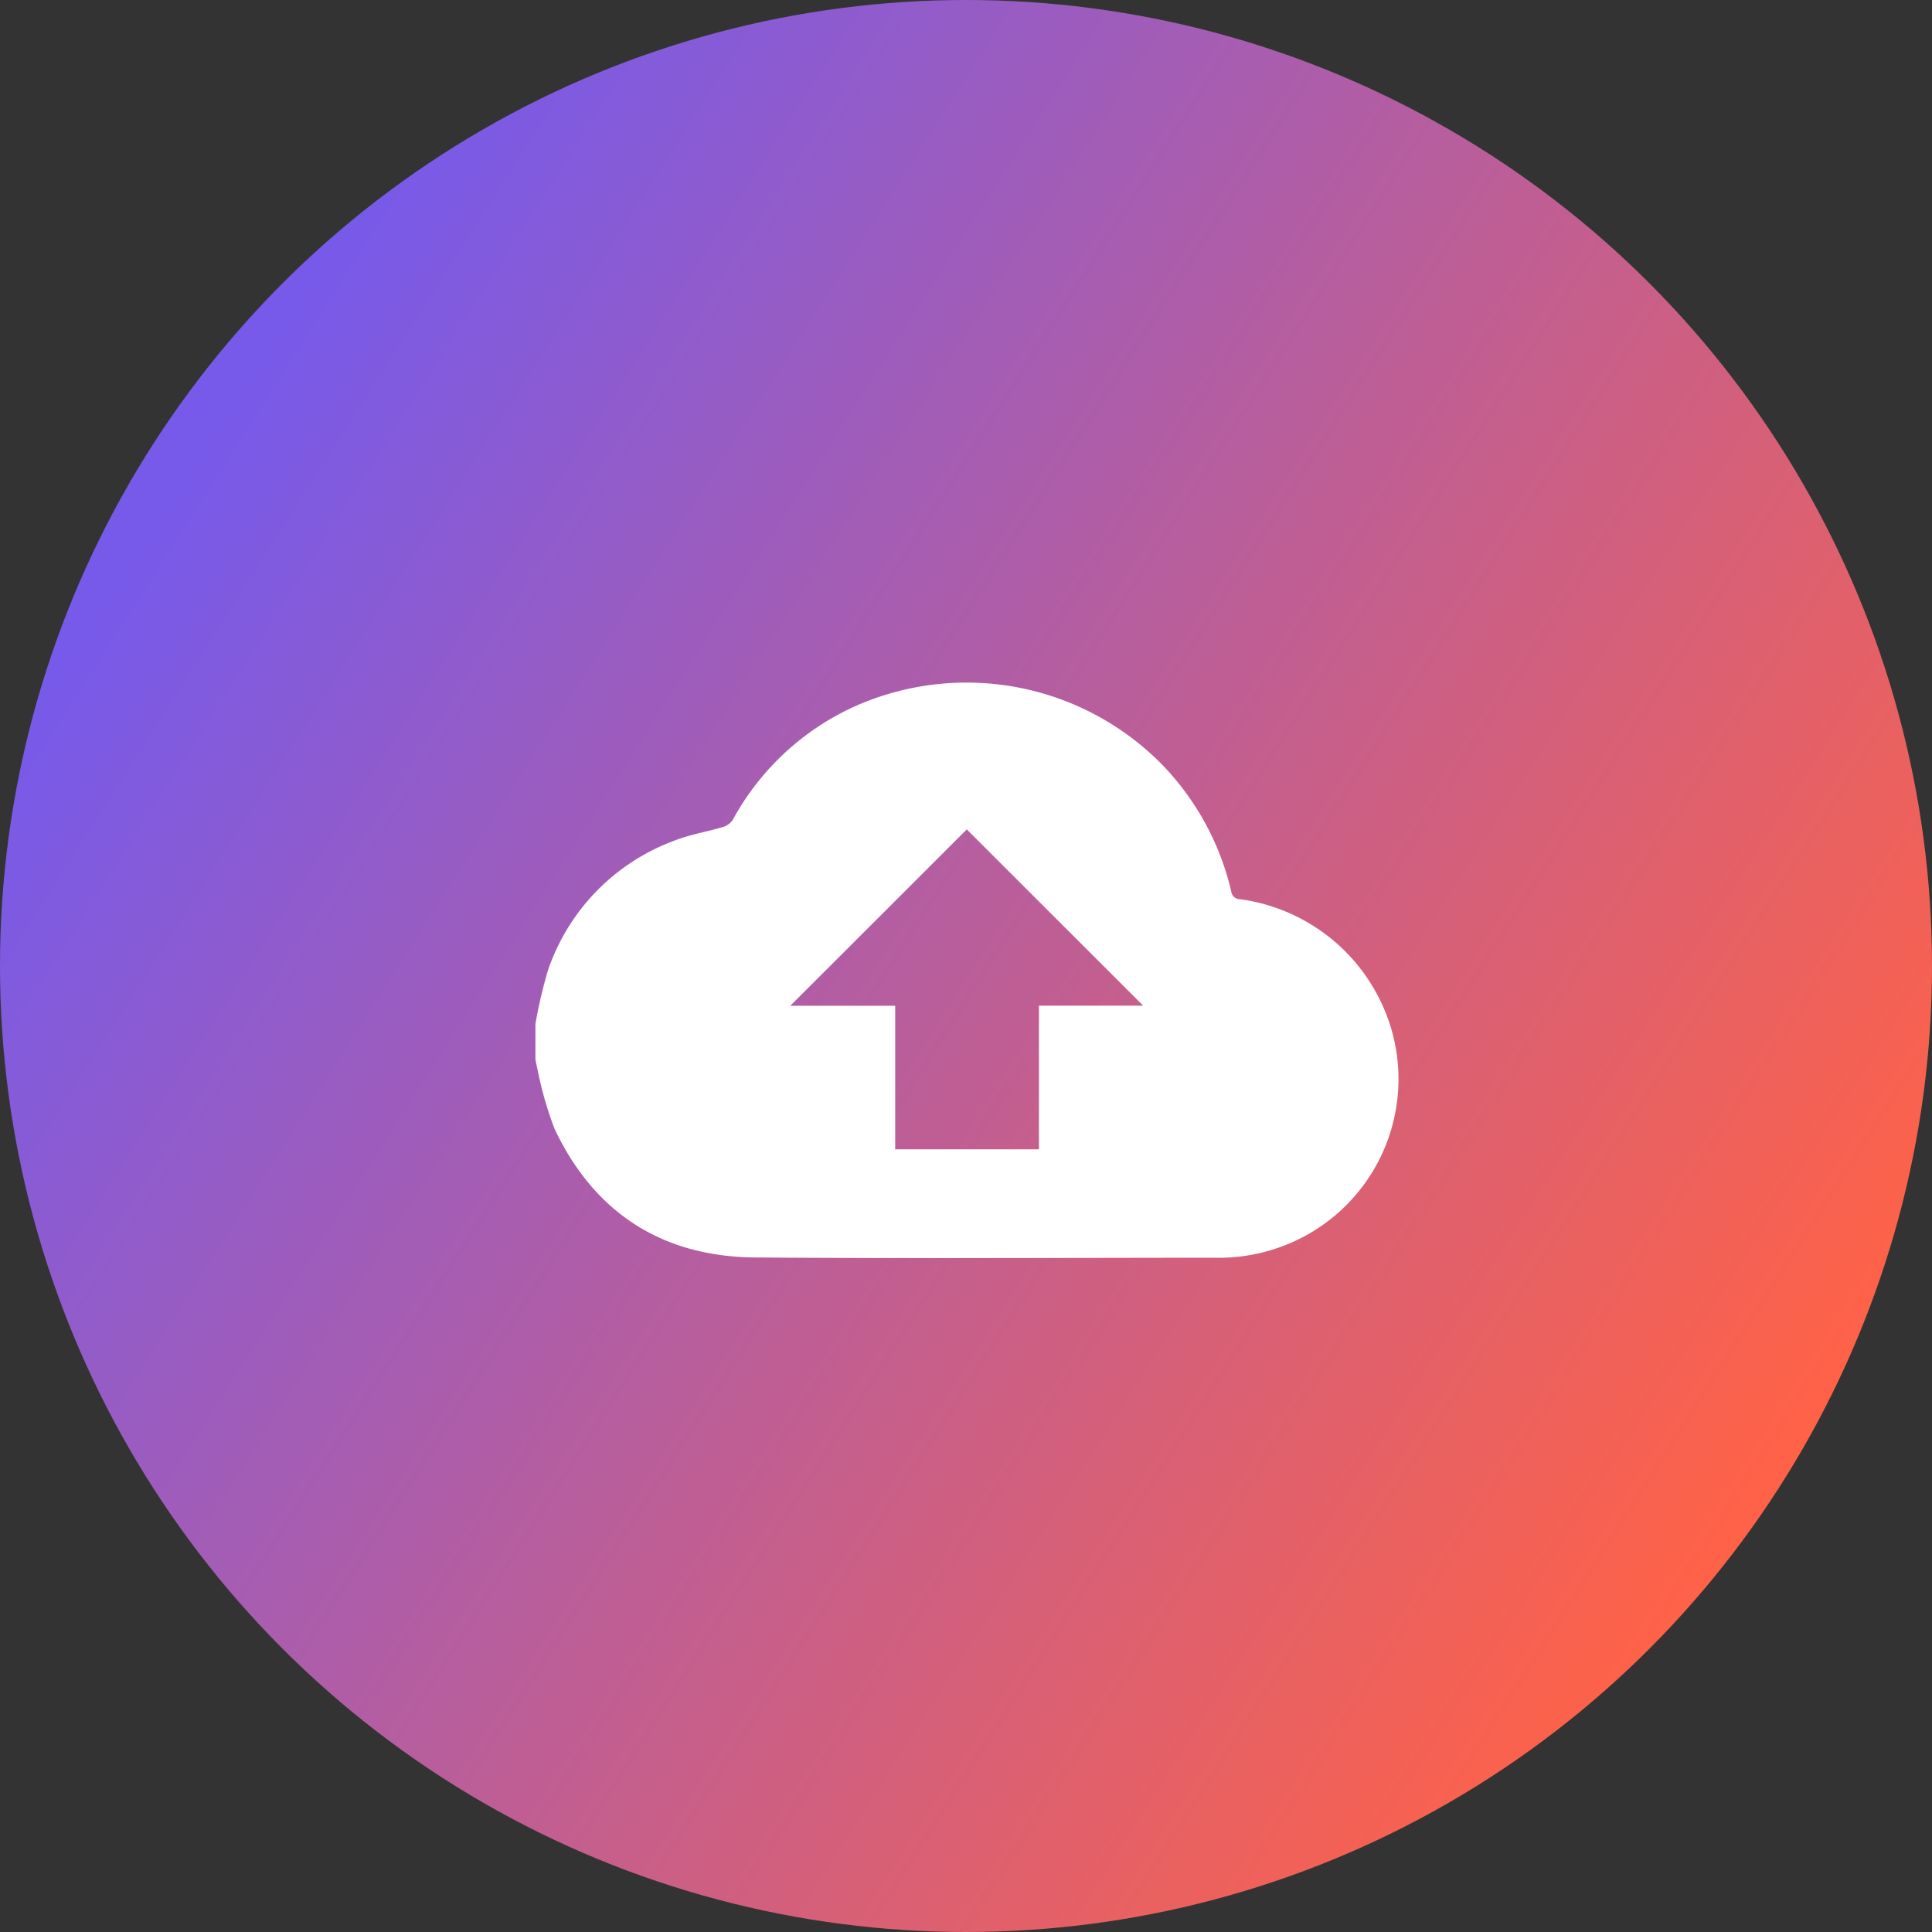
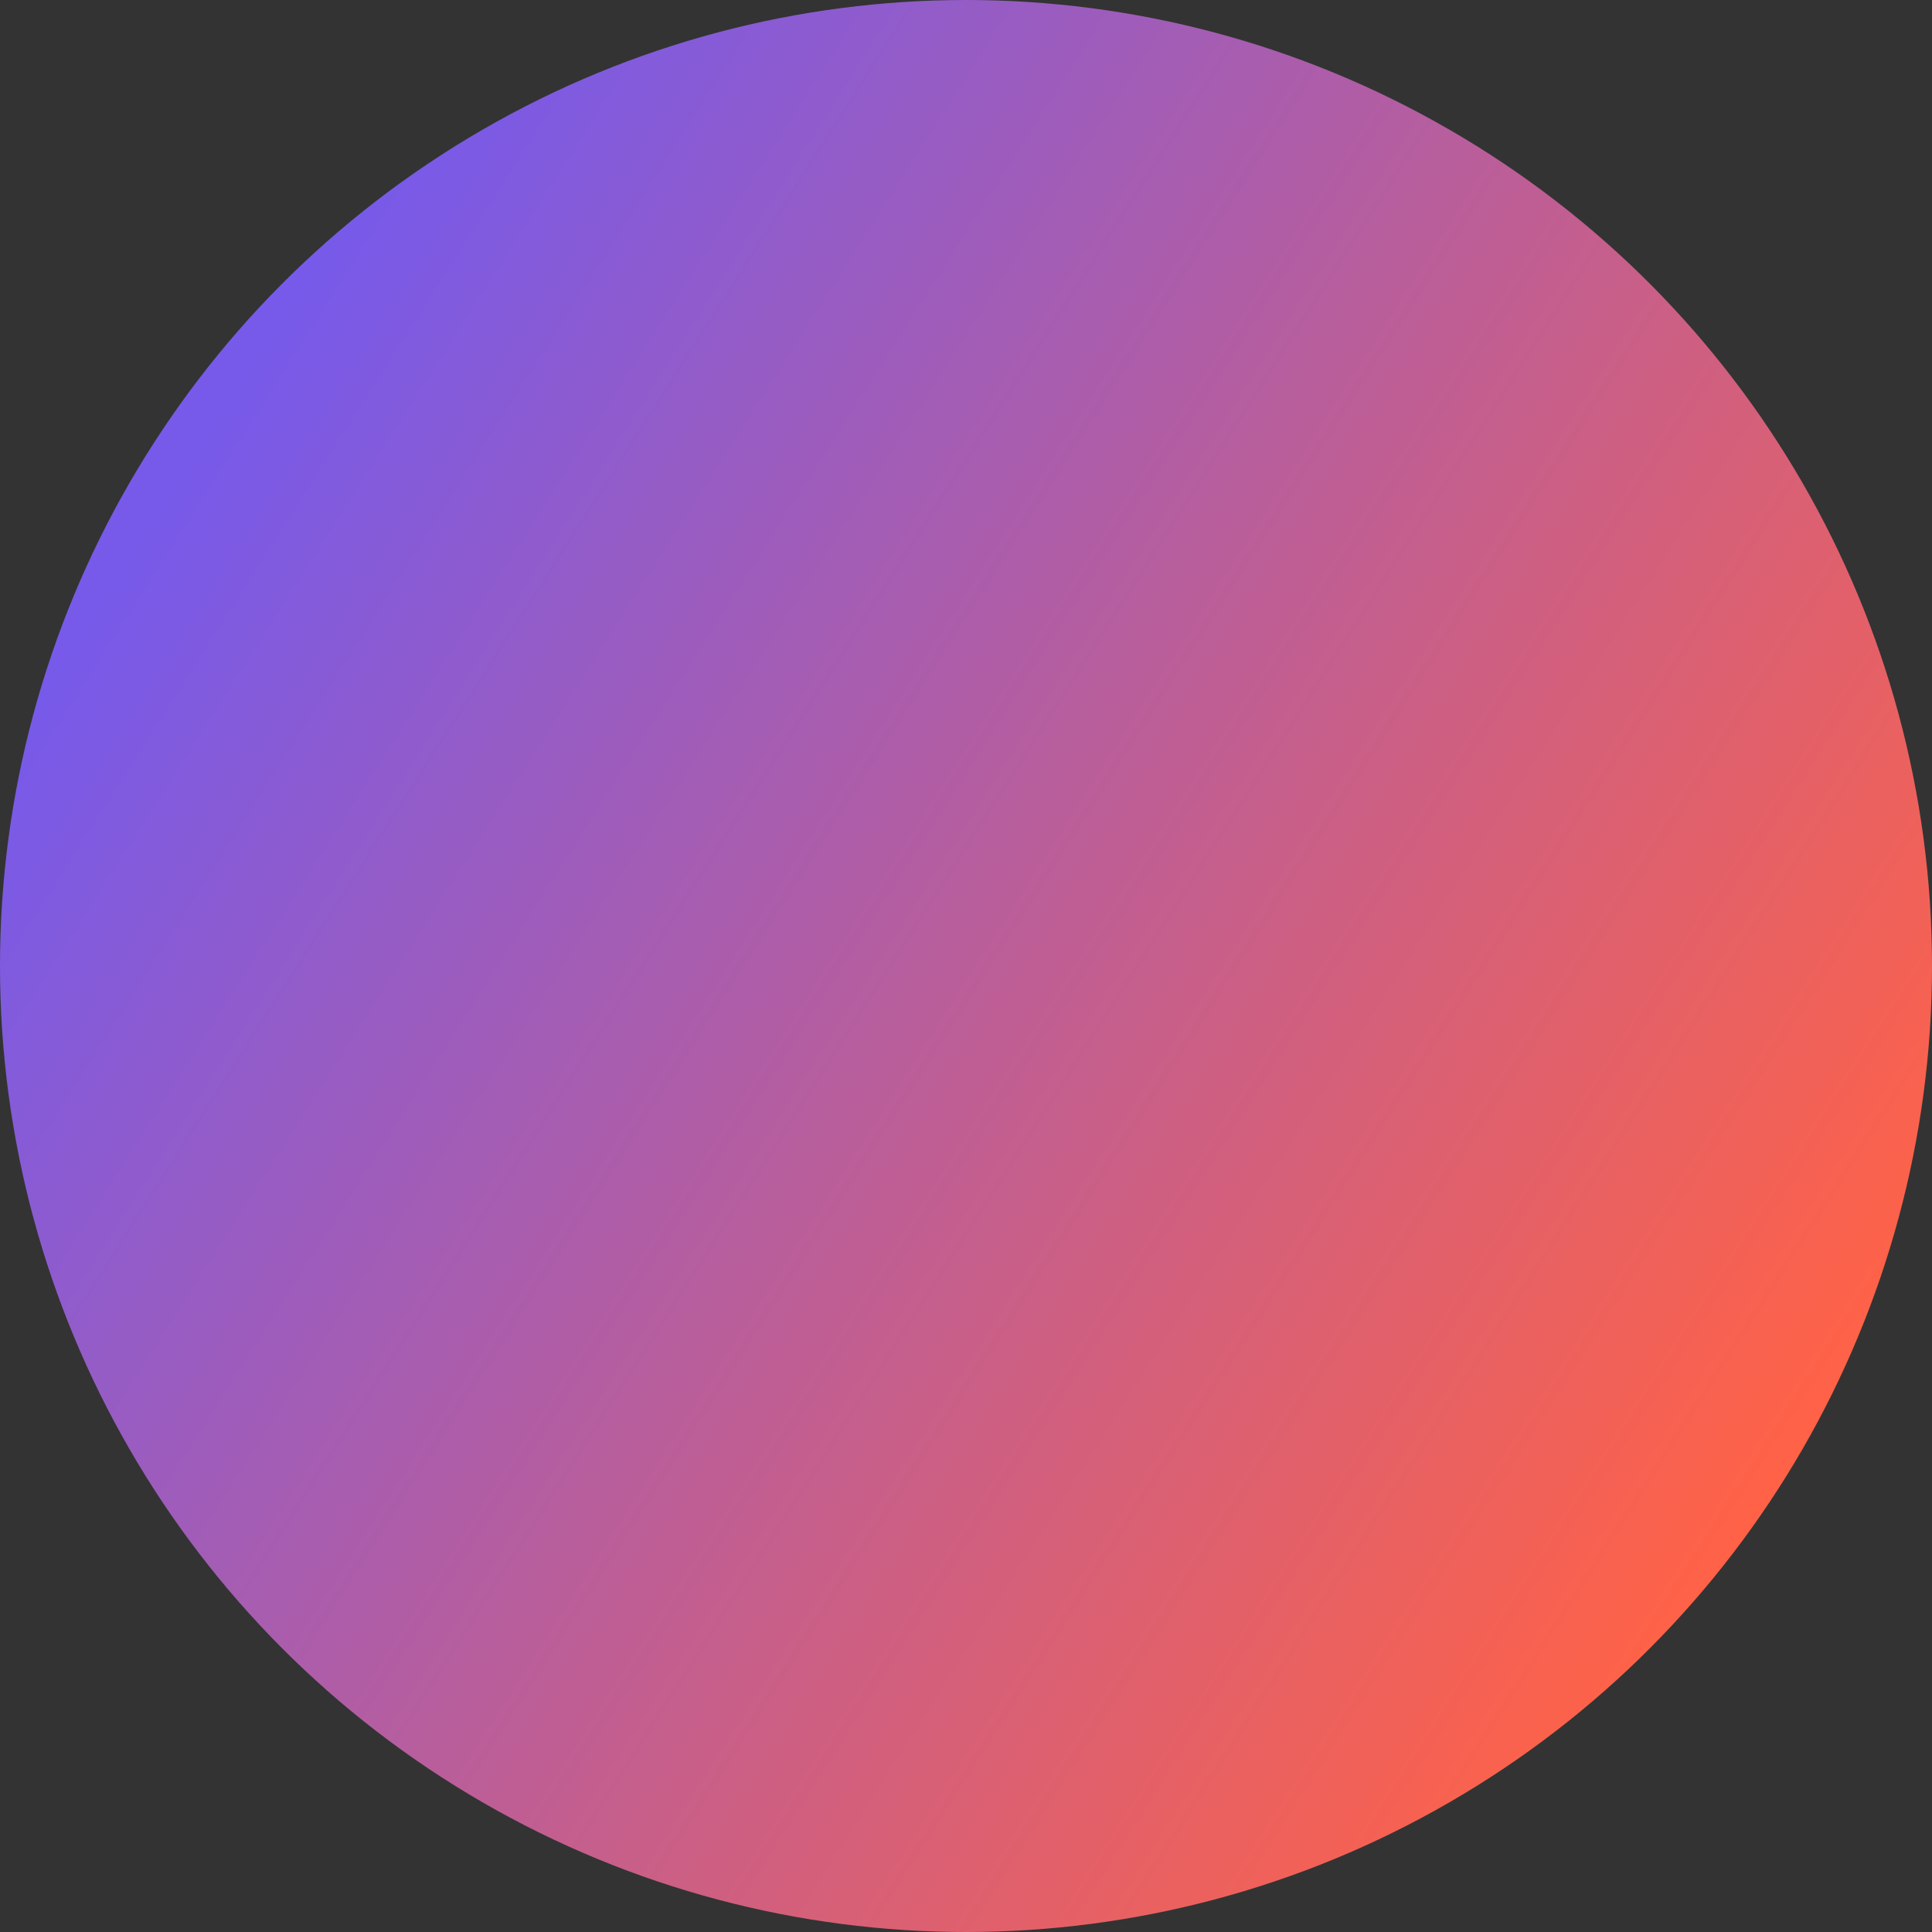
<svg xmlns="http://www.w3.org/2000/svg" width="186" height="186" viewBox="0 0 186 186">
  <rect x="0" y="0" width="186" height="186" fill="#333333" stroke="none" />
  <defs>
    <linearGradient id="linear-gradient" x1="0.103" y1="0.235" x2="0.92" y2="0.757" gradientUnits="objectBoundingBox">
      <stop offset="0" stop-color="#775aea" />
      <stop offset="1" stop-color="#ff6247" />
    </linearGradient>
  </defs>
  <g id="wallet-backup" transform="translate(-8161 2546)">
    <circle id="Ellipse_40" data-name="Ellipse 40" cx="93" cy="93" r="93" transform="translate(8161 -2546)" fill="url(#linear-gradient)" />
    <g id="Group_102" data-name="Group 102" transform="translate(8212.547 -2480.298)">
-       <path id="Path_232" data-name="Path 232" d="M1434.941,655.494a46.089,46.089,0,0,1,1.211-5.174,20.255,20.255,0,0,1,12.157-12.469c1.492-.594,3.118-.846,4.666-1.311a1.719,1.719,0,0,0,.956-.683,25.221,25.221,0,0,1,11.712-10.917,26.4,26.4,0,0,1,29.609,5.566,26.072,26.072,0,0,1,6.675,12.216.84.84,0,0,0,.851.763,17.658,17.658,0,0,1,14.573,12.531,17.177,17.177,0,0,1-8,19.714,17.442,17.442,0,0,1-9.006,2.273c-14.735.007-29.471.081-44.206-.025-8.972-.065-15.518-4.274-19.364-12.4a35.508,35.508,0,0,1-1.671-5.891c-.07-.258-.11-.524-.164-.787Zm34.636-1.75v13.821h13.839V653.734h10.036l-16.981-16.968-16.992,16.978Z" transform="translate(-1434.941 -622.618)" fill="#fff" />
-     </g>
+       </g>
  </g>
</svg>